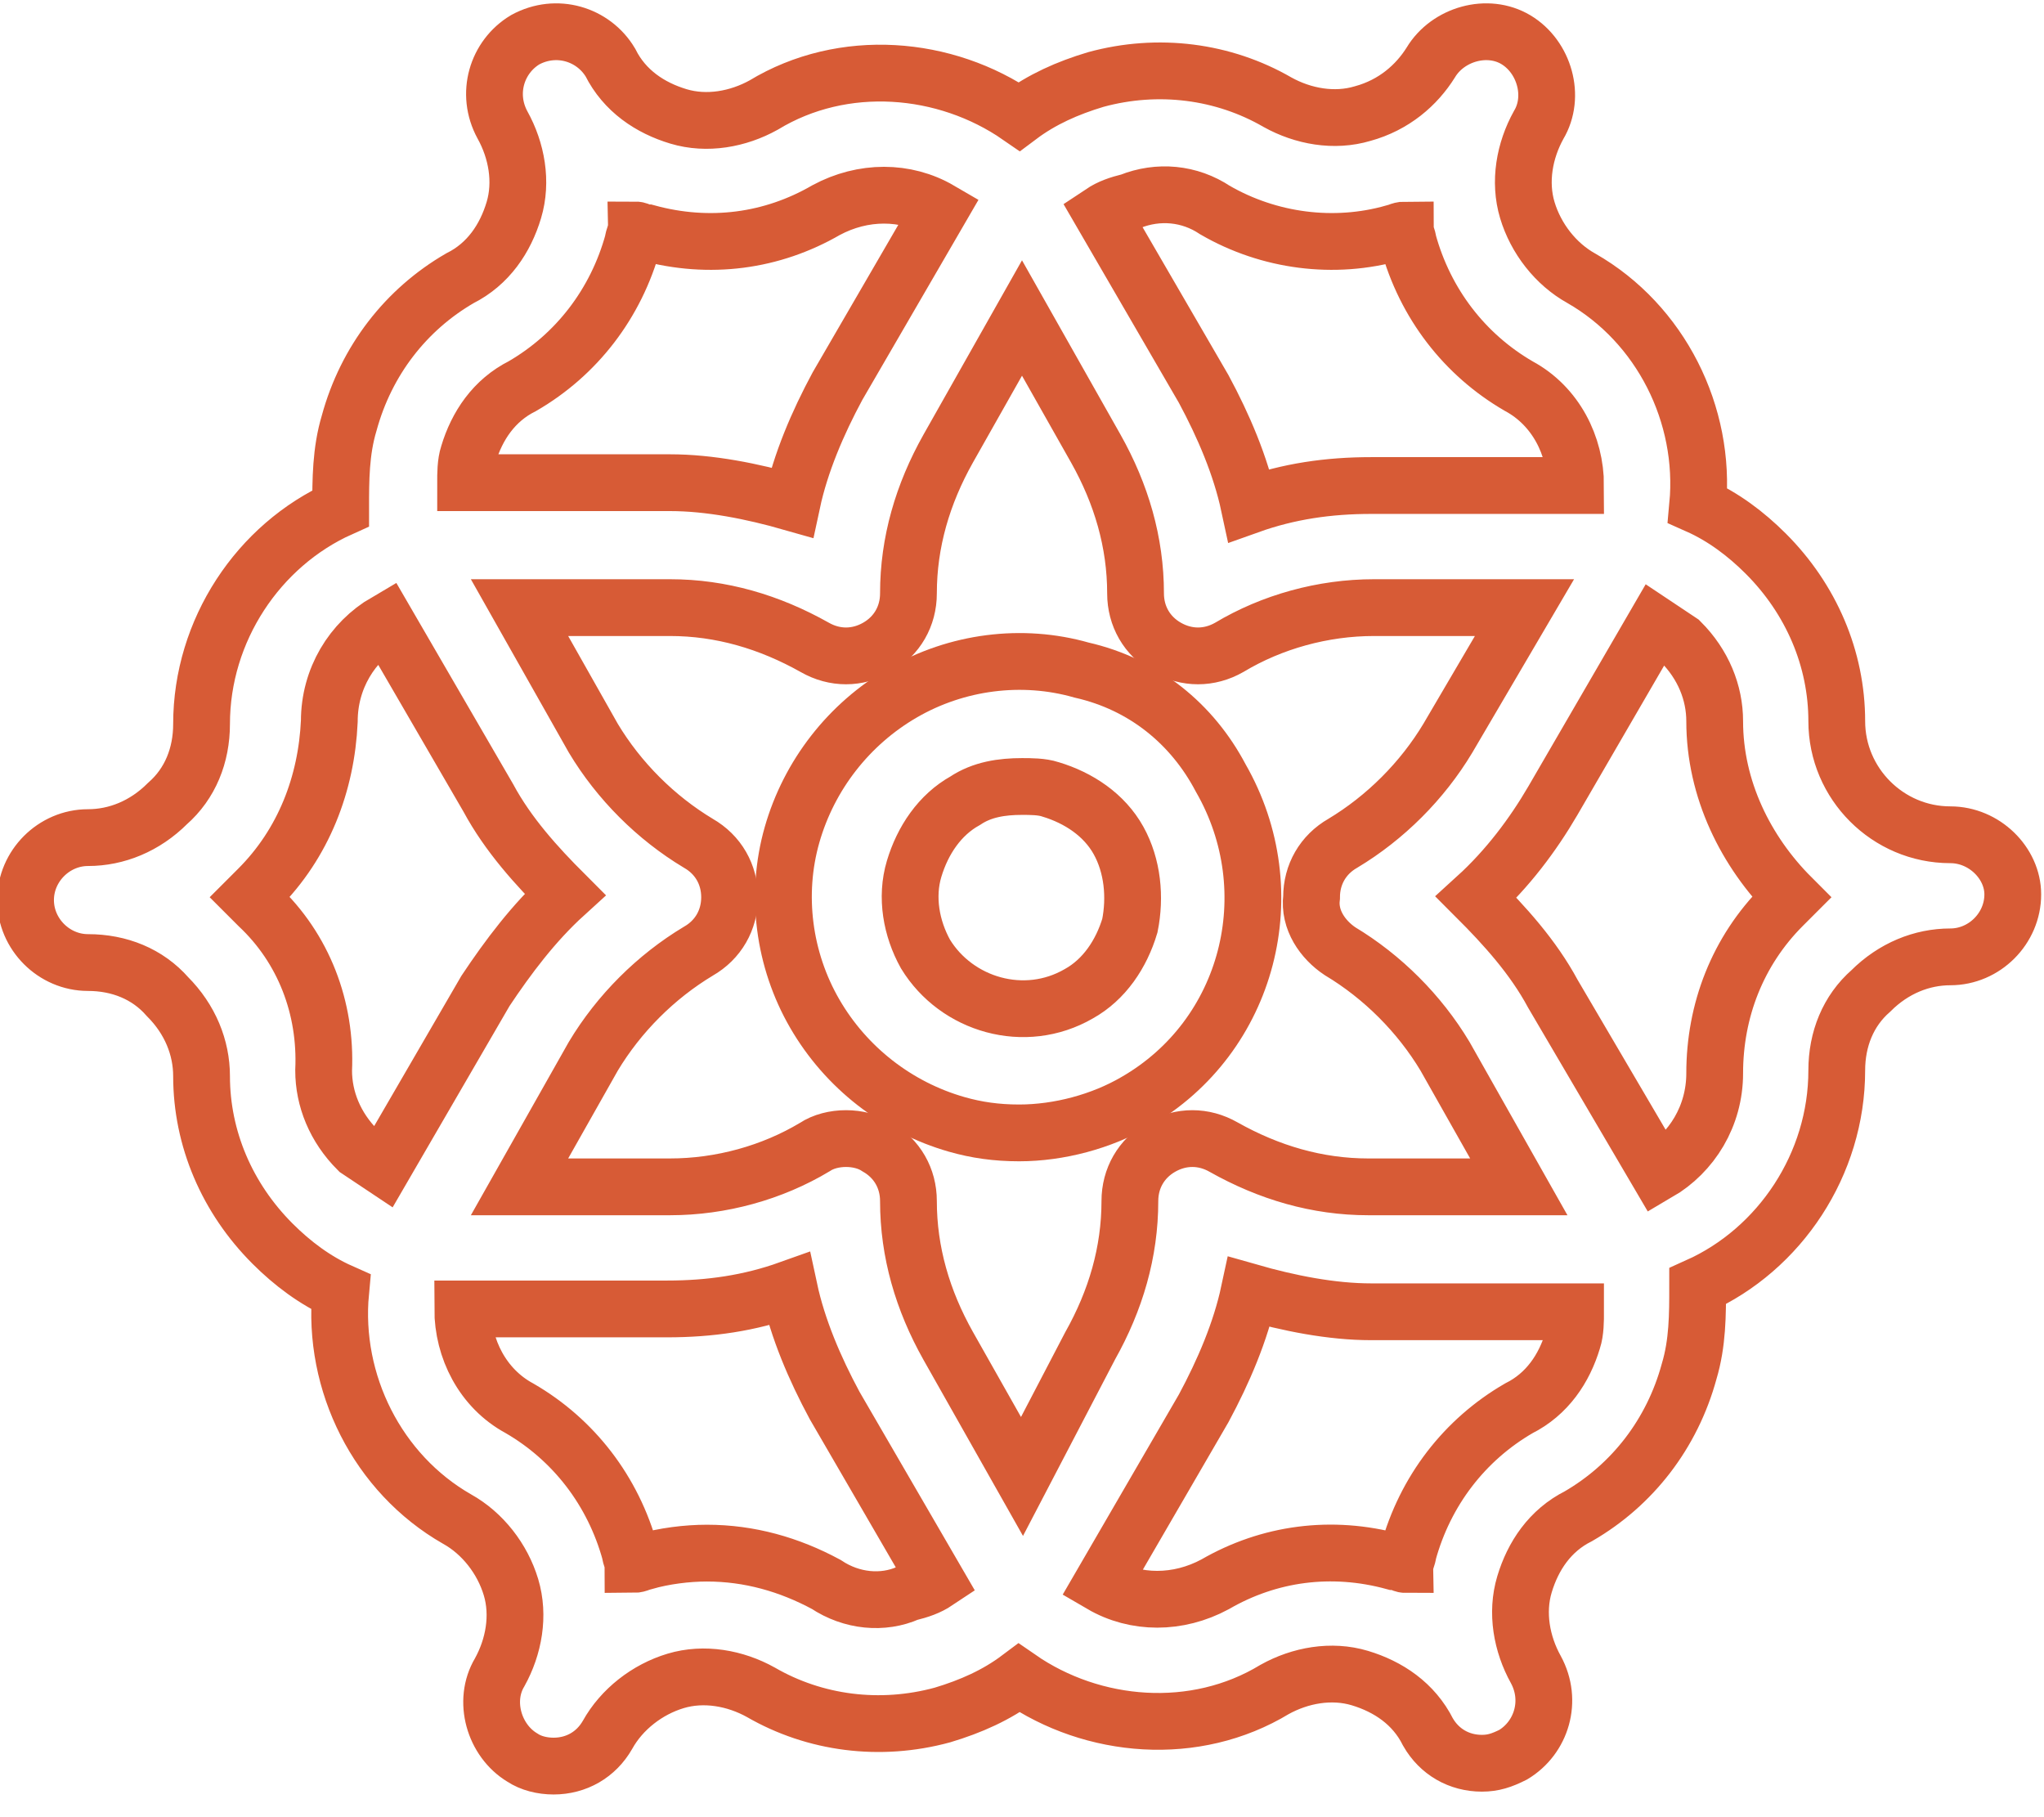
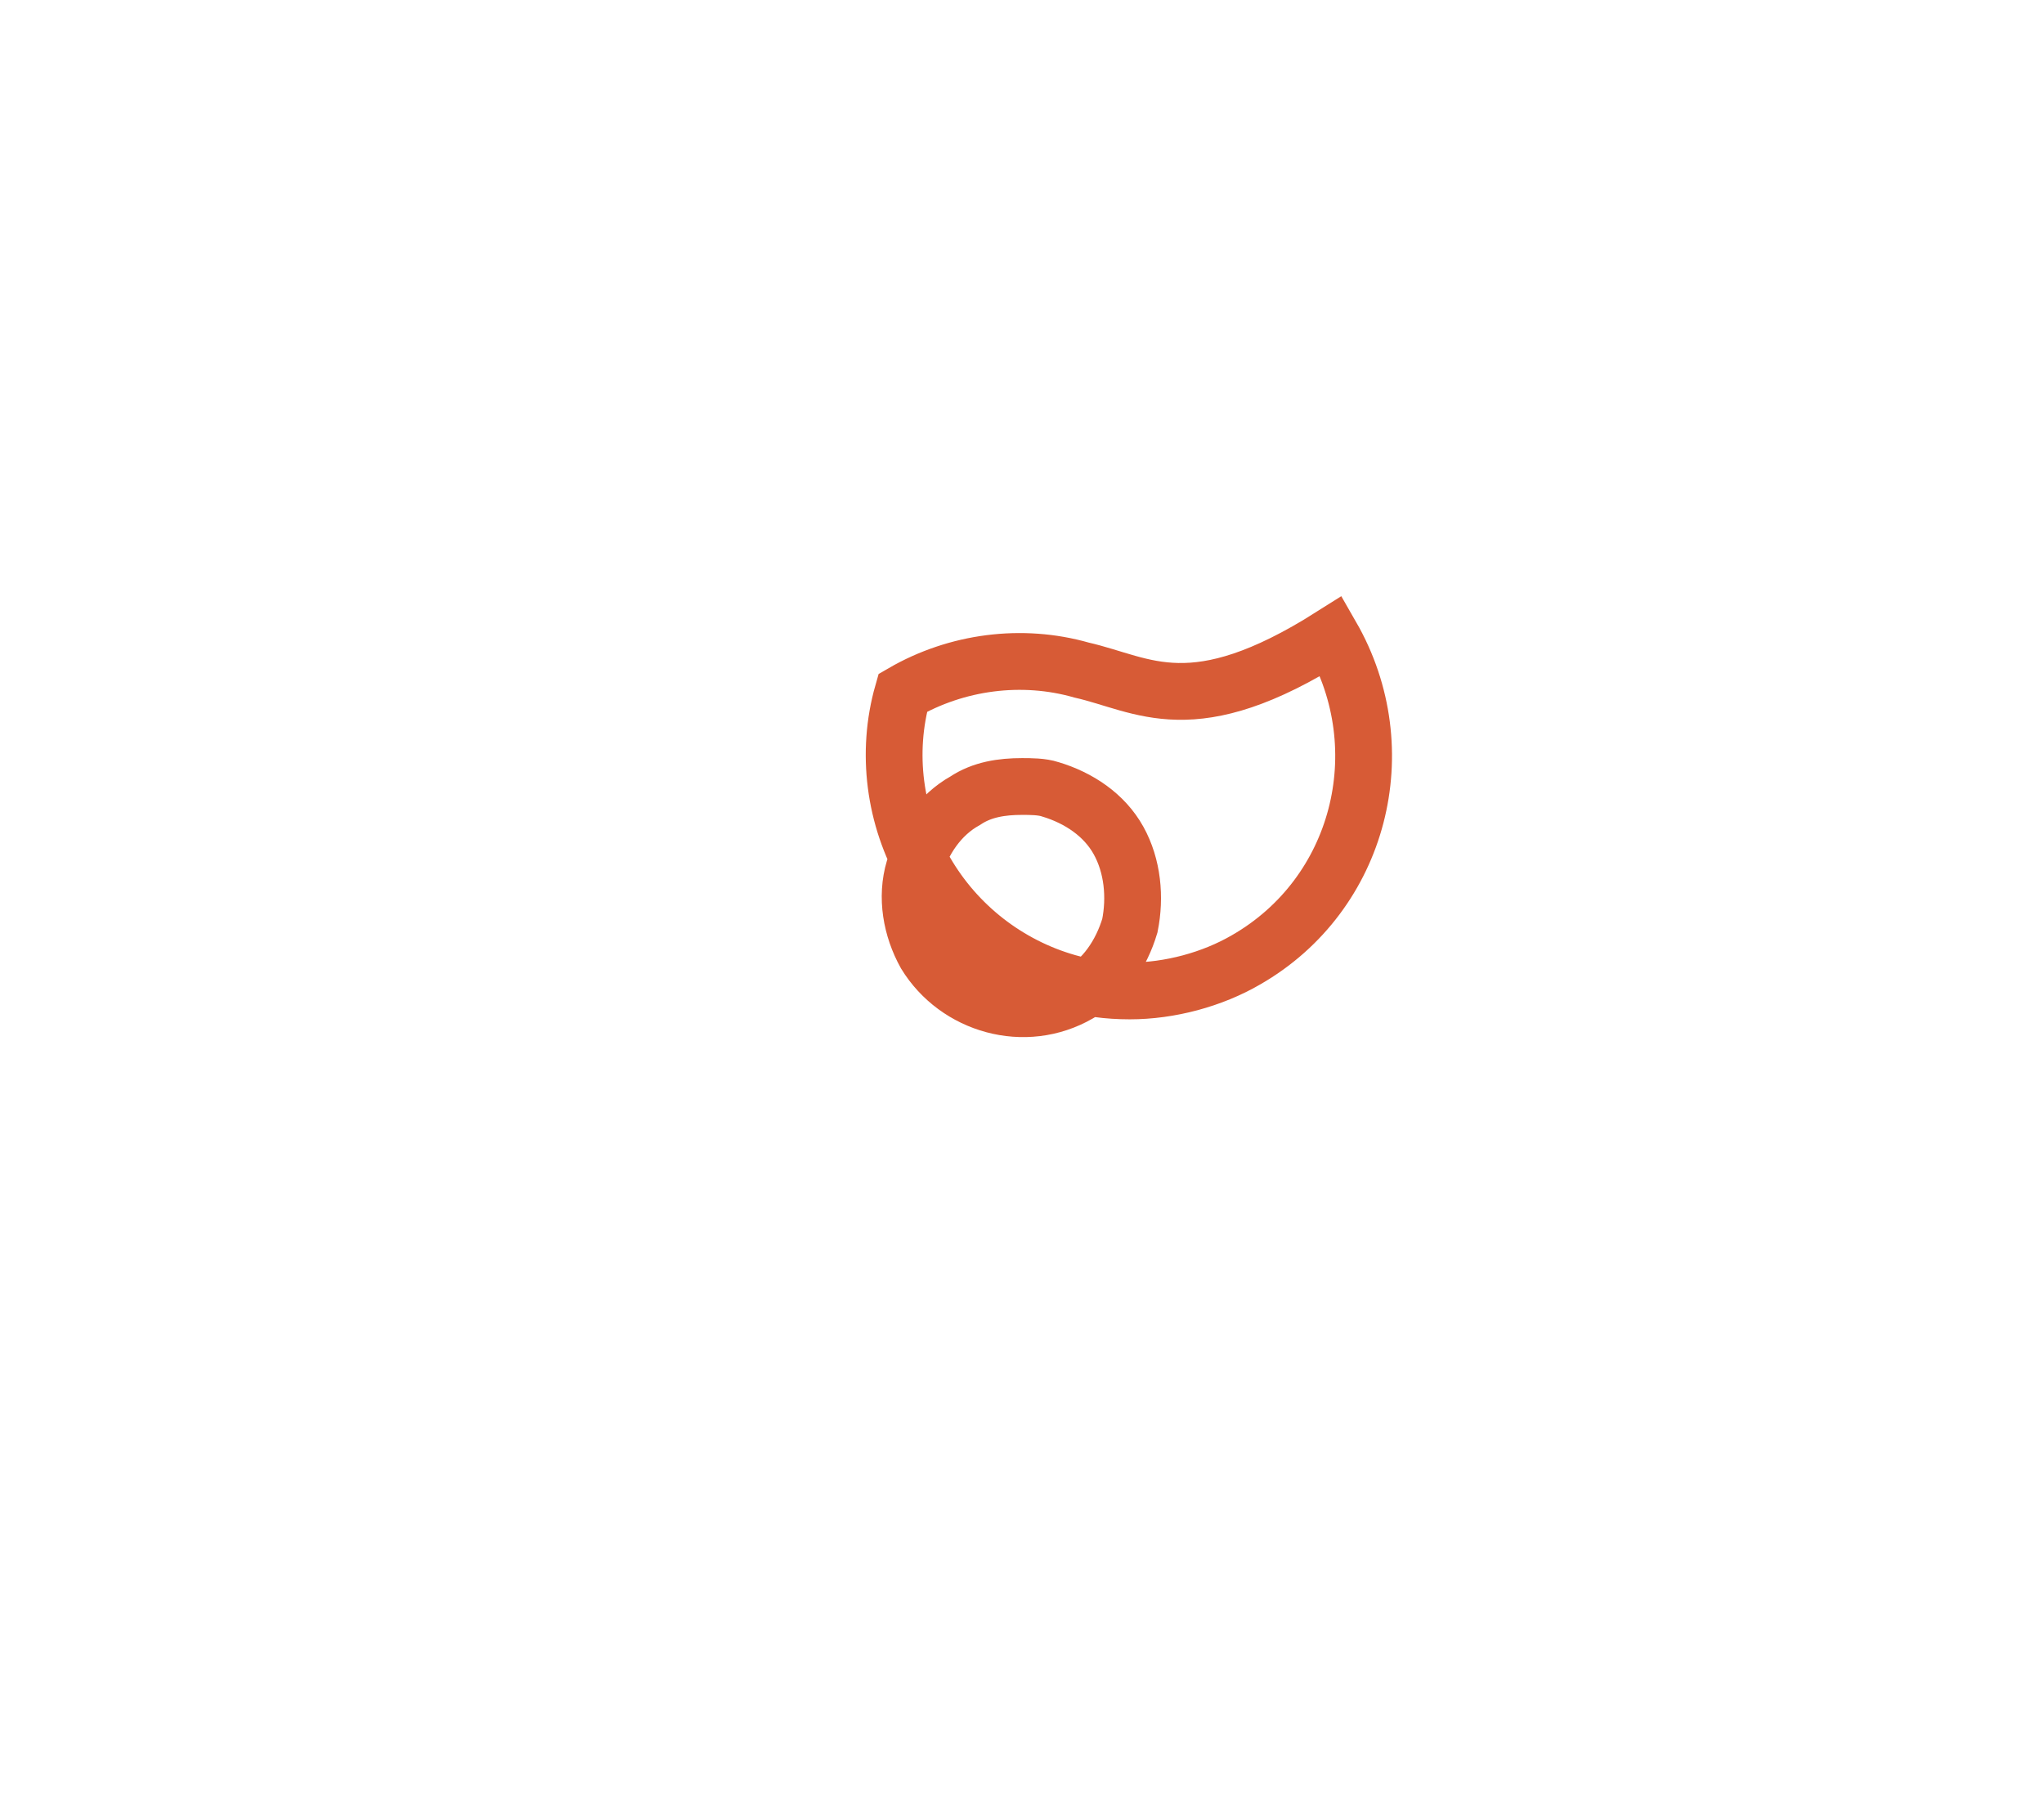
<svg xmlns="http://www.w3.org/2000/svg" version="1.1" id="Layer_1" x="0px" y="0px" viewBox="0 0 72 64" style="enable-background:new 0 0 72 64;" xml:space="preserve">
  <style type="text/css">
	.st0{fill:none;stroke:#D75B36;stroke-width:2;}
</style>
  <title>Icon</title>
  <desc>Created with Sketch.</desc>
  <g id="Page-1">
    <g id="Home" transform="translate(-434, -1127)">
      <g id="Benefits-of-Yoga" transform="translate(0, 389)">
        <g id="MainContentText" transform="translate(135, 486)">
          <g id="Benefit2" transform="translate(0, 223)">
            <g id="Icon" transform="translate(300, 30)">
-               <path id="Shape" class="st0" d="M67.7,28.4c-2.2,0-4-1.8-4-4c0-2.2-0.9-4.3-2.5-5.9c-0.7-0.7-1.5-1.3-2.4-1.7        c0.3-3.2-1.3-6.4-4.1-8c-0.9-0.5-1.6-1.4-1.9-2.4c-0.3-1-0.1-2.1,0.4-3c0,0,0,0,0,0c0,0,0,0,0,0c0.6-1,0.2-2.4-0.8-3        c-1-0.6-2.4-0.2-3,0.8C48.9,2,48.1,2.7,47,3c-1,0.3-2.1,0.1-3-0.4c-1.9-1.1-4.2-1.4-6.4-0.8c-1,0.3-1.9,0.7-2.7,1.3        c-2.6-1.8-6.2-2.1-9-0.4c-0.9,0.5-2,0.7-3,0.4c-1-0.3-1.9-0.9-2.4-1.9l0,0c-0.6-1-1.9-1.4-3-0.8c-1,0.6-1.4,1.9-0.8,3l0,0        c0.5,0.9,0.7,2,0.4,3c-0.3,1-0.9,1.9-1.9,2.4c-1.9,1.1-3.3,2.9-3.9,5.1c-0.3,1-0.3,2-0.3,3c-2.9,1.3-4.9,4.3-4.9,7.6        c0,1.1-0.4,2.1-1.2,2.8c-0.8,0.8-1.8,1.2-2.8,1.2c-1.2,0-2.2,1-2.2,2.2c0,1.2,1,2.2,2.2,2.2c1.1,0,2.1,0.4,2.8,1.2        c0.8,0.8,1.2,1.8,1.2,2.8c0,2.2,0.9,4.3,2.5,5.9c0.7,0.7,1.5,1.3,2.4,1.7c-0.3,3.2,1.3,6.4,4.1,8c0.9,0.5,1.6,1.4,1.9,2.4        c0.3,1,0.1,2.1-0.4,3c0,0,0,0,0,0c-0.6,1-0.2,2.4,0.8,3c0.3,0.2,0.7,0.3,1.1,0.3c0.8,0,1.5-0.4,1.9-1.1c0,0,0,0,0,0        c0.5-0.9,1.4-1.6,2.4-1.9c1-0.3,2.1-0.1,3,0.4c1.9,1.1,4.2,1.4,6.4,0.8c1-0.3,1.9-0.7,2.7-1.3c2.6,1.8,6.2,2.1,9,0.4        c0.9-0.5,2-0.7,3-0.4c1,0.3,1.9,0.9,2.4,1.9c0,0,0,0,0,0c0.4,0.7,1.1,1.1,1.9,1.1c0.4,0,0.7-0.1,1.1-0.3c1-0.6,1.4-1.9,0.8-3        c-0.5-0.9-0.7-2-0.4-3s0.9-1.9,1.9-2.4c1.9-1.1,3.3-2.9,3.9-5.1c0.3-1,0.3-2,0.3-3c2.9-1.3,4.9-4.3,4.9-7.6        c0-1.1,0.4-2.1,1.2-2.8c0.8-0.8,1.8-1.2,2.8-1.2c1.2,0,2.2-1,2.2-2.2C69.9,29.4,68.9,28.4,67.7,28.4z M46.2,32.5        c1.5,0.9,2.8,2.2,3.7,3.7l2.6,4.6l-5.3,0h0c-1.8,0-3.5-0.5-5.1-1.4c-0.7-0.4-1.5-0.4-2.2,0c-0.7,0.4-1.1,1.1-1.1,1.9        c0,1.8-0.5,3.5-1.4,5.1L35,51l-2.6-4.6c-0.9-1.6-1.4-3.3-1.4-5.1c0-0.8-0.4-1.5-1.1-1.9c-0.3-0.2-0.7-0.3-1.1-0.3        c-0.4,0-0.8,0.1-1.1,0.3c-1.5,0.9-3.3,1.4-5.1,1.4h0h-5.3l2.6-4.6c0.9-1.5,2.2-2.8,3.7-3.7c0.7-0.4,1.1-1.1,1.1-1.9        c0-0.8-0.4-1.5-1.1-1.9c-1.5-0.9-2.8-2.2-3.7-3.7l-2.6-4.6h5.3h0c1.8,0,3.5,0.5,5.1,1.4c0.7,0.4,1.5,0.4,2.2,0        c0.7-0.4,1.1-1.1,1.1-1.9c0-1.8,0.5-3.5,1.4-5.1l2.6-4.6l2.6,4.6c0.9,1.6,1.4,3.3,1.4,5.1c0,0.8,0.4,1.5,1.1,1.9        c0.7,0.4,1.5,0.4,2.2,0c1.5-0.9,3.3-1.4,5.1-1.4h0l5.3,0L50,25c-0.9,1.5-2.2,2.8-3.7,3.7c-0.7,0.4-1.1,1.1-1.1,1.9        C45.1,31.4,45.6,32.1,46.2,32.5z M41.8,6.4c1.9,1.1,4.2,1.4,6.3,0.8c0.1,0,0.2-0.1,0.4-0.1c0,0.1,0.1,0.3,0.1,0.4        c0.6,2.2,2,4,3.9,5.1c1.3,0.7,2,2.1,2,3.5l-7.2,0h0c-1.5,0-2.9,0.2-4.3,0.7c-0.3-1.4-0.9-2.8-1.6-4.1l-3.6-6.2        c0.3-0.2,0.6-0.3,1-0.4C39.8,5.7,40.9,5.8,41.8,6.4z M15.5,15c0.3-1,0.9-1.9,1.9-2.4c1.9-1.1,3.3-2.9,3.9-5.1        c0-0.1,0.1-0.3,0.1-0.4c0.1,0,0.2,0.1,0.4,0.1c2.2,0.6,4.4,0.3,6.3-0.8c1.3-0.7,2.8-0.7,4,0l-3.6,6.2        c-0.7,1.3-1.3,2.7-1.6,4.1c-1.4-0.4-2.9-0.7-4.3-0.7h0l-7.2,0C15.4,15.7,15.4,15.3,15.5,15z M8.1,30.9        c-0.1-0.1-0.2-0.2-0.3-0.3c0.1-0.1,0.2-0.2,0.3-0.3c1.6-1.6,2.4-3.7,2.5-5.9c0-1.5,0.8-2.8,2-3.5l3.6,6.2        c0.7,1.3,1.7,2.4,2.7,3.4c-1.1,1-2,2.2-2.8,3.4l-3.6,6.2c-0.3-0.2-0.6-0.4-0.9-0.6c-0.8-0.8-1.2-1.8-1.2-2.8        C10.5,34.5,9.7,32.4,8.1,30.9z M28.1,54.8c-1.3-0.7-2.7-1.1-4.2-1.1c-0.7,0-1.5,0.1-2.2,0.3c-0.1,0-0.2,0.1-0.4,0.1        c0-0.1-0.1-0.3-0.1-0.4c-0.6-2.2-2-4-3.9-5.1c-1.3-0.7-2-2.1-2-3.5l7.2,0h0c1.5,0,2.9-0.2,4.3-0.7c0.3,1.4,0.9,2.8,1.6,4.1        l3.6,6.2c-0.3,0.2-0.6,0.3-1,0.4C30.1,55.5,29,55.4,28.1,54.8z M54.4,46.2c-0.3,1-0.9,1.9-1.9,2.4c-1.9,1.1-3.3,2.9-3.9,5.1        c0,0.1-0.1,0.3-0.1,0.4c-0.1,0-0.2-0.1-0.4-0.1c-2.2-0.6-4.4-0.3-6.3,0.8c-1.3,0.7-2.8,0.7-4,0l3.6-6.2        c0.7-1.3,1.3-2.7,1.6-4.1c1.4,0.4,2.9,0.7,4.3,0.7h0l7.2,0C54.5,45.5,54.5,45.9,54.4,46.2z M61.8,30.9        c-1.6,1.6-2.4,3.7-2.4,5.9c0,1.5-0.8,2.8-2,3.5L53.7,34c-0.7-1.3-1.7-2.4-2.7-3.4c1.1-1,2-2.2,2.7-3.4l3.6-6.2        c0.3,0.2,0.6,0.4,0.9,0.6c0.8,0.8,1.2,1.8,1.2,2.8c0,2.4,1.1,4.6,2.7,6.2C62,30.7,61.9,30.8,61.8,30.9z" />
-               <path id="Shape_1_" class="st0" d="M37.1,22.6c-2.1-0.6-4.4-0.3-6.3,0.8c-1.9,1.1-3.3,2.9-3.9,5c-0.6,2.1-0.3,4.4,0.8,6.3        c1.1,1.9,2.9,3.3,5,3.9c0.7,0.2,1.4,0.3,2.2,0.3c1.4,0,2.9-0.4,4.1-1.1c4-2.3,5.3-7.4,3-11.4C41,24.5,39.3,23.1,37.1,22.6z         M38.8,31.6c-0.3,1-0.9,1.9-1.8,2.4c-1.9,1.1-4.3,0.4-5.4-1.4c-0.5-0.9-0.7-2-0.4-3c0.3-1,0.9-1.9,1.8-2.4        c0.6-0.4,1.3-0.5,2-0.5c0.3,0,0.7,0,1,0.1c1,0.3,1.9,0.9,2.4,1.8l0,0C38.9,29.5,39,30.6,38.8,31.6z" />
+               <path id="Shape_1_" class="st0" d="M37.1,22.6c-2.1-0.6-4.4-0.3-6.3,0.8c-0.6,2.1-0.3,4.4,0.8,6.3        c1.1,1.9,2.9,3.3,5,3.9c0.7,0.2,1.4,0.3,2.2,0.3c1.4,0,2.9-0.4,4.1-1.1c4-2.3,5.3-7.4,3-11.4C41,24.5,39.3,23.1,37.1,22.6z         M38.8,31.6c-0.3,1-0.9,1.9-1.8,2.4c-1.9,1.1-4.3,0.4-5.4-1.4c-0.5-0.9-0.7-2-0.4-3c0.3-1,0.9-1.9,1.8-2.4        c0.6-0.4,1.3-0.5,2-0.5c0.3,0,0.7,0,1,0.1c1,0.3,1.9,0.9,2.4,1.8l0,0C38.9,29.5,39,30.6,38.8,31.6z" />
            </g>
          </g>
        </g>
      </g>
    </g>
  </g>
</svg>